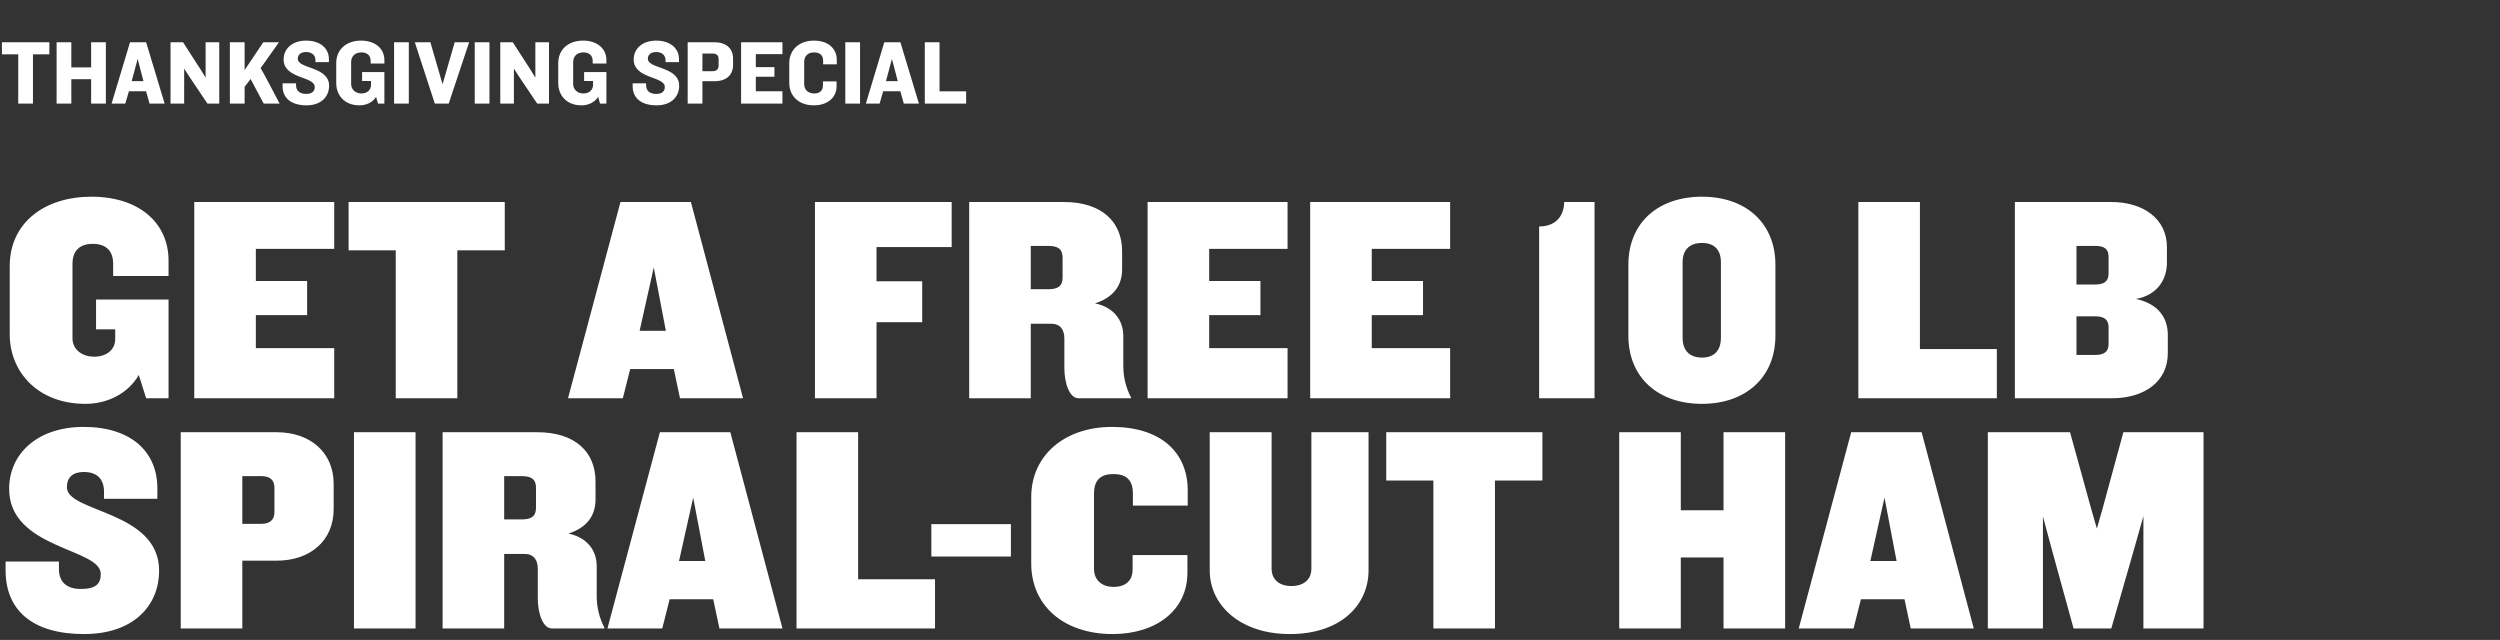
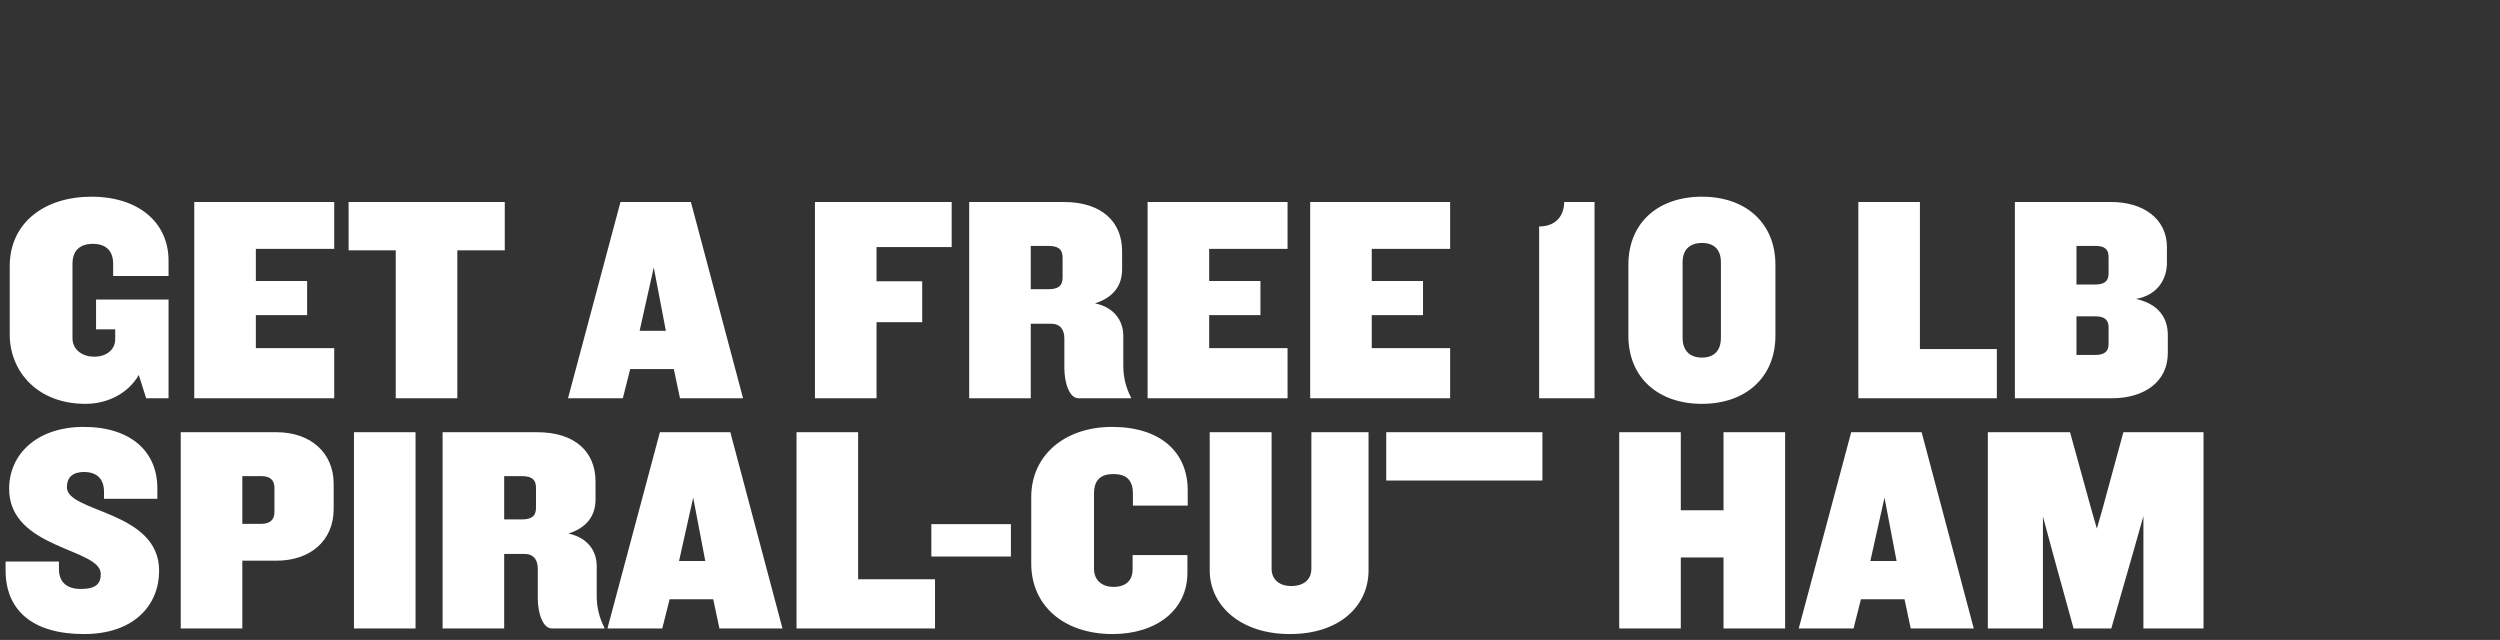
<svg xmlns="http://www.w3.org/2000/svg" width="543" height="139" viewBox="0 0 543 139" fill="none">
  <rect x="0" y="0" width="543" height="139" fill="#333333" stroke="none" />
-   <path d="M10.72 11.8H7.16V22.5H3.96V11.8H0.42V9.18H10.72V11.8ZM22.993 22.5H19.793V17.2H15.493V22.5H12.293V9.18H15.493V14.64H19.793V9.18H22.993V22.5ZM35.76 22.5H32.48L31.72 19.82H28L27.22 22.5H24.24L28.24 9.18H31.74L35.76 22.5ZM31.16 17.62L29.9 12.8L28.6 17.62H31.16ZM47.619 22.5H45.059L41.079 16.58L39.999 14.9V22.5H37.039V9.18H39.759L43.639 15.2L44.659 16.86V9.18H47.619V22.5ZM60.73 22.5H57.27L54.429 17.16L53.13 18.86V22.5H49.929V9.18H53.13V15.22L57.19 9.18H60.59L56.609 14.8C56.83 15.02 60.73 22.5 60.73 22.5ZM71.48 18.64C71.48 20.98 69.78 22.88 66.56 22.88C63.22 22.88 61.38 21.26 61.38 18.76V18.1H64.3V18.5C64.3 19.82 65.22 20.4 66.52 20.4C67.82 20.4 68.36 19.78 68.36 18.88C68.36 16.52 61.6 17.18 61.6 12.9C61.6 10.66 63.4 8.82 66.48 8.82C69.58 8.82 71.44 10.52 71.44 12.84V13.5H68.52V13.1C68.52 12.06 67.82 11.3 66.48 11.3C65.34 11.3 64.68 11.88 64.68 12.76C64.68 15.02 71.48 14.38 71.48 18.64ZM80.508 13.22C80.508 12.02 79.708 11.38 78.488 11.38C77.048 11.38 76.268 12.28 76.268 13.52V18.24C76.268 19.42 77.168 20.3 78.508 20.3C79.808 20.3 80.588 19.48 80.588 18.44V17.6H78.648V15.66H83.488V22.5H82.108L81.688 21.04C80.968 22.18 79.648 22.88 78.068 22.88C74.788 22.88 73.028 20.66 73.028 18.04V13.68C73.028 10.82 75.148 8.82 78.428 8.82C81.528 8.82 83.488 10.6 83.488 13.02V13.8H80.508V13.22ZM88.794 22.5H85.594V9.18H88.794V22.5ZM101.9 9.18L97.46 22.5H94.441L90.1 9.18H93.481L96.121 18.3L98.76 9.18H101.9ZM106.313 22.5H103.113V9.18H106.313V22.5ZM119.24 22.5H116.68L112.7 16.58L111.62 14.9V22.5H108.66V9.18H111.38L115.26 15.2L116.28 16.86V9.18H119.24V22.5ZM128.731 13.22C128.731 12.02 127.931 11.38 126.711 11.38C125.271 11.38 124.491 12.28 124.491 13.52V18.24C124.491 19.42 125.391 20.3 126.731 20.3C128.031 20.3 128.811 19.48 128.811 18.44V17.6H126.871V15.66H131.711V22.5H130.331L129.911 21.04C129.191 22.18 127.871 22.88 126.291 22.88C123.011 22.88 121.251 20.66 121.251 18.04V13.68C121.251 10.82 123.371 8.82 126.651 8.82C129.751 8.82 131.711 10.6 131.711 13.02V13.8H128.731V13.22ZM147.515 18.64C147.515 20.98 145.815 22.88 142.595 22.88C139.255 22.88 137.415 21.26 137.415 18.76V18.1H140.335V18.5C140.335 19.82 141.255 20.4 142.555 20.4C143.855 20.4 144.395 19.78 144.395 18.88C144.395 16.52 137.635 17.18 137.635 12.9C137.635 10.66 139.435 8.82 142.515 8.82C145.615 8.82 147.475 10.52 147.475 12.84V13.5H144.555V13.1C144.555 12.06 143.855 11.3 142.515 11.3C141.375 11.3 140.715 11.88 140.715 12.76C140.715 15.02 147.515 14.38 147.515 18.64ZM159.223 14.1C159.223 16.2 157.843 17.64 155.203 17.64H152.563V22.5H149.363V9.18H155.203C157.843 9.18 159.223 10.64 159.223 12.74V14.1ZM156.083 14.2V12.86C156.083 12.08 155.703 11.62 154.723 11.62H152.563V15.46H154.743C155.703 15.46 156.083 14.98 156.083 14.2ZM169.945 22.5H160.965V9.18H169.945V11.76H164.165V14.58H168.205V16.66H164.165V19.82H169.945V22.5ZM181.746 13.98H178.786V13.2C178.786 12 178.066 11.38 176.846 11.38C175.426 11.38 174.666 12.2 174.666 13.52V18.24C174.666 19.48 175.486 20.3 176.866 20.3C178.086 20.3 178.746 19.64 178.746 18.54V17.68H181.706V18.74C181.706 21.16 179.766 22.88 176.786 22.88C173.386 22.88 171.426 20.76 171.426 18V13.7C171.426 10.94 173.466 8.82 176.786 8.82C179.926 8.82 181.746 10.58 181.746 13V13.98ZM186.801 22.5H183.601V9.18H186.801V22.5ZM199.588 22.5H196.308L195.548 19.82H191.828L191.048 22.5H188.068L192.068 9.18H195.568L199.588 22.5ZM194.988 17.62L193.728 12.8L192.428 17.62H194.988ZM209.847 22.5H200.867V9.18H204.067V19.84H209.847V22.5Z" fill="white" />
-   <path d="M24.576 57.316C24.576 54.308 22.848 52.964 20.16 52.964C17.472 52.964 15.744 54.308 15.744 57.316V73.444C15.744 76.132 18.112 77.476 20.416 77.476C23.104 77.476 25.024 76.004 25.024 73.636V71.524H20.864V65.06H36.608V86.5H31.744L30.144 81.444C27.904 85.348 23.488 87.716 18.56 87.716C8.192 87.716 2.112 80.74 2.112 72.612V57.828C2.112 48.228 9.856 42.724 19.84 42.724C30.144 42.724 36.608 48.356 36.608 56.612V59.94H24.576V57.316ZM72.594 86.5H42.194V43.876H72.594V54.052H55.57V61.028H66.706V68.452H55.57V75.62H72.594V86.5ZM109.635 54.372H99.331V86.5H85.954V54.372H75.715V43.876H109.635V54.372ZM161.391 86.5H147.695L146.351 80.164H136.879L135.279 86.5H123.375L134.767 43.876H150.063L161.391 86.5ZM144.623 71.844L141.999 58.084L138.927 71.844H144.623ZM206.703 53.668H190.383V61.092H200.303V69.988H190.383V86.5H177.007V43.876H206.703V53.668ZM245.643 86.5H234.251C232.267 86.5 231.179 83.172 231.179 79.908V73.508C231.179 71.652 230.347 70.308 228.235 70.308H223.883V86.5H210.507V43.876H231.051C239.371 43.876 243.722 48.228 243.722 54.564V58.468C243.722 62.244 241.611 64.676 237.835 65.892C242.187 66.788 243.979 69.86 243.979 72.932V79.396C243.979 82.084 244.619 84.324 245.643 86.308V86.5ZM230.795 60.26V55.972C230.795 54.116 229.835 53.412 227.659 53.412H223.883V62.82H227.659C229.835 62.82 230.795 62.116 230.795 60.26ZM279.657 86.5H249.257V43.876H279.657V54.052H262.633V61.028H273.769V68.452H262.633V75.62H279.657V86.5ZM314.969 86.5H284.569V43.876H314.969V54.052H297.945V61.028H309.081V68.452H297.945V75.62H314.969V86.5ZM346.332 86.5H334.3V49.188C338.14 49.188 339.74 46.628 339.74 43.876H346.332V86.5ZM385.621 72.932C385.621 81.956 379.157 87.716 369.685 87.716C360.085 87.716 353.685 81.956 353.685 72.932V57.508C353.685 48.42 360.085 42.724 369.685 42.724C379.157 42.724 385.621 48.42 385.621 57.508V72.932ZM373.781 73.38V56.932C373.781 54.308 372.373 52.772 369.685 52.772C366.933 52.772 365.461 54.308 365.461 56.932V73.38C365.461 76.068 366.933 77.668 369.685 77.668C372.373 77.668 373.781 76.068 373.781 73.38ZM433.712 86.5H403.632V43.876H417.008V75.812H433.712V86.5ZM470.847 76.708C470.847 82.916 465.728 86.5 458.752 86.5H437.632V43.876H458.56C465.536 43.876 470.656 47.524 470.656 53.668V57.06C470.656 60.388 468.864 64.036 463.936 64.932C468.928 66.02 470.847 69.156 470.847 72.74V76.708ZM457.984 59.428V55.78C457.984 54.052 457.024 53.412 455.104 53.412H451.008V61.796H455.104C457.024 61.796 457.984 61.092 457.984 59.428ZM457.984 74.724V71.076C457.984 69.412 457.024 68.708 455.104 68.708H451.008V77.092H455.104C457.024 77.092 457.984 76.388 457.984 74.724ZM34.56 123.956C34.56 131.38 29.184 137.716 18.24 137.716C7.04 137.716 1.216 132.532 1.216 123.892V121.972H12.8V123.572C12.8 126.452 14.528 127.924 17.536 127.924C20.864 127.924 21.888 126.772 21.888 124.66C21.888 119.028 1.984 119.284 1.984 106.164C1.984 98.676 8 92.724 18.176 92.724C28.352 92.724 34.176 98.036 34.176 106.036V108.34H22.592V106.804C22.592 104.244 21.248 102.516 18.24 102.516C15.808 102.516 14.528 103.668 14.528 105.844C14.528 111.348 34.56 110.9 34.56 123.956ZM72.472 110.58C72.472 117.364 67.481 121.78 60.056 121.78H52.633V136.5H39.257V93.876H60.056C67.481 93.876 72.472 98.356 72.472 105.076V110.58ZM59.608 111.22V105.972C59.608 104.244 58.648 103.412 56.728 103.412H52.633V113.78H56.728C58.648 113.78 59.608 112.884 59.608 111.22ZM90.257 136.5H76.882V93.876H90.257V136.5ZM131.268 136.5H119.876C117.892 136.5 116.804 133.172 116.804 129.908V123.508C116.804 121.652 115.972 120.308 113.86 120.308H109.508V136.5H96.132V93.876H116.676C124.996 93.876 129.347 98.228 129.347 104.564V108.468C129.347 112.244 127.236 114.676 123.46 115.892C127.812 116.788 129.604 119.86 129.604 122.932V129.396C129.604 132.084 130.244 134.324 131.268 136.308V136.5ZM116.42 110.26V105.972C116.42 104.116 115.46 103.412 113.284 103.412H109.508V112.82H113.284C115.46 112.82 116.42 112.116 116.42 110.26ZM169.954 136.5H156.258L154.914 130.164H145.442L143.842 136.5H131.938L143.33 93.876H158.626L169.954 136.5ZM153.186 121.844L150.562 108.084L147.49 121.844H153.186ZM203.087 136.5H173.007V93.876H186.383V125.812H203.087V136.5ZM219.569 120.884H202.289V113.844H219.569V120.884ZM257.971 109.812H246.067V107.188C246.067 104.18 244.531 102.964 241.843 102.964C239.155 102.964 237.619 104.18 237.619 107.188V123.508C237.619 126.196 239.539 127.476 241.843 127.476C244.531 127.476 246.003 126.068 246.003 123.7V120.564H257.907V124.404C257.907 132.596 251.059 137.716 241.651 137.716C231.027 137.716 223.987 131.508 223.987 122.42V107.956C223.987 98.868 231.283 92.724 241.523 92.724C252.083 92.724 257.971 98.228 257.971 106.484V109.812ZM297.247 123.892C297.247 131.444 291.167 137.716 280.159 137.716C269.343 137.716 262.751 131.444 262.751 123.892V93.876H276.191V123.508C276.191 125.876 277.855 127.284 280.479 127.284C283.167 127.284 284.831 125.876 284.831 123.508V93.876H297.247V123.892ZM335.01 104.372H324.706V136.5H311.33V104.372H301.09V93.876H335.01V104.372ZM387.726 136.5H374.35V121.076H365.07V136.5H351.694V93.876H365.07V110.836H374.35V93.876H387.726V136.5ZM428.704 136.5H415.008L413.664 130.164H404.192L402.592 136.5H390.688L402.08 93.876H417.376L428.704 136.5ZM411.936 121.844L409.312 108.084L406.24 121.844H411.936ZM478.605 136.5H465.549V112.116L463.245 120.244L458.573 136.5H450.381L445.901 120.244L443.725 112.18V136.5H431.757V93.876H449.613L454.221 110.58L455.437 114.804L456.653 110.58L461.197 93.876H478.605V136.5Z" fill="white" />
+   <path d="M24.576 57.316C24.576 54.308 22.848 52.964 20.16 52.964C17.472 52.964 15.744 54.308 15.744 57.316V73.444C15.744 76.132 18.112 77.476 20.416 77.476C23.104 77.476 25.024 76.004 25.024 73.636V71.524H20.864V65.06H36.608V86.5H31.744L30.144 81.444C27.904 85.348 23.488 87.716 18.56 87.716C8.192 87.716 2.112 80.74 2.112 72.612V57.828C2.112 48.228 9.856 42.724 19.84 42.724C30.144 42.724 36.608 48.356 36.608 56.612V59.94H24.576V57.316ZM72.594 86.5H42.194V43.876H72.594V54.052H55.57V61.028H66.706V68.452H55.57V75.62H72.594V86.5ZM109.635 54.372H99.331V86.5H85.954V54.372H75.715V43.876H109.635V54.372ZM161.391 86.5H147.695L146.351 80.164H136.879L135.279 86.5H123.375L134.767 43.876H150.063L161.391 86.5ZM144.623 71.844L141.999 58.084L138.927 71.844H144.623ZM206.703 53.668H190.383V61.092H200.303V69.988H190.383V86.5H177.007V43.876H206.703V53.668ZM245.643 86.5H234.251C232.267 86.5 231.179 83.172 231.179 79.908V73.508C231.179 71.652 230.347 70.308 228.235 70.308H223.883V86.5H210.507V43.876H231.051C239.371 43.876 243.722 48.228 243.722 54.564V58.468C243.722 62.244 241.611 64.676 237.835 65.892C242.187 66.788 243.979 69.86 243.979 72.932V79.396C243.979 82.084 244.619 84.324 245.643 86.308V86.5ZM230.795 60.26V55.972C230.795 54.116 229.835 53.412 227.659 53.412H223.883V62.82H227.659C229.835 62.82 230.795 62.116 230.795 60.26ZM279.657 86.5H249.257V43.876H279.657V54.052H262.633V61.028H273.769V68.452H262.633V75.62H279.657V86.5ZM314.969 86.5H284.569V43.876H314.969V54.052H297.945V61.028H309.081V68.452H297.945V75.62H314.969V86.5ZM346.332 86.5H334.3V49.188C338.14 49.188 339.74 46.628 339.74 43.876H346.332V86.5ZM385.621 72.932C385.621 81.956 379.157 87.716 369.685 87.716C360.085 87.716 353.685 81.956 353.685 72.932V57.508C353.685 48.42 360.085 42.724 369.685 42.724C379.157 42.724 385.621 48.42 385.621 57.508V72.932ZM373.781 73.38V56.932C373.781 54.308 372.373 52.772 369.685 52.772C366.933 52.772 365.461 54.308 365.461 56.932V73.38C365.461 76.068 366.933 77.668 369.685 77.668C372.373 77.668 373.781 76.068 373.781 73.38ZM433.712 86.5H403.632V43.876H417.008V75.812H433.712V86.5ZM470.847 76.708C470.847 82.916 465.728 86.5 458.752 86.5H437.632V43.876H458.56C465.536 43.876 470.656 47.524 470.656 53.668V57.06C470.656 60.388 468.864 64.036 463.936 64.932C468.928 66.02 470.847 69.156 470.847 72.74V76.708ZM457.984 59.428V55.78C457.984 54.052 457.024 53.412 455.104 53.412H451.008V61.796H455.104C457.024 61.796 457.984 61.092 457.984 59.428ZM457.984 74.724V71.076C457.984 69.412 457.024 68.708 455.104 68.708H451.008V77.092H455.104C457.024 77.092 457.984 76.388 457.984 74.724ZM34.56 123.956C34.56 131.38 29.184 137.716 18.24 137.716C7.04 137.716 1.216 132.532 1.216 123.892V121.972H12.8V123.572C12.8 126.452 14.528 127.924 17.536 127.924C20.864 127.924 21.888 126.772 21.888 124.66C21.888 119.028 1.984 119.284 1.984 106.164C1.984 98.676 8 92.724 18.176 92.724C28.352 92.724 34.176 98.036 34.176 106.036V108.34H22.592V106.804C22.592 104.244 21.248 102.516 18.24 102.516C15.808 102.516 14.528 103.668 14.528 105.844C14.528 111.348 34.56 110.9 34.56 123.956ZM72.472 110.58C72.472 117.364 67.481 121.78 60.056 121.78H52.633V136.5H39.257V93.876H60.056C67.481 93.876 72.472 98.356 72.472 105.076V110.58ZM59.608 111.22V105.972C59.608 104.244 58.648 103.412 56.728 103.412H52.633V113.78H56.728C58.648 113.78 59.608 112.884 59.608 111.22ZM90.257 136.5H76.882V93.876H90.257V136.5ZM131.268 136.5H119.876C117.892 136.5 116.804 133.172 116.804 129.908V123.508C116.804 121.652 115.972 120.308 113.86 120.308H109.508V136.5H96.132V93.876H116.676C124.996 93.876 129.347 98.228 129.347 104.564V108.468C129.347 112.244 127.236 114.676 123.46 115.892C127.812 116.788 129.604 119.86 129.604 122.932V129.396C129.604 132.084 130.244 134.324 131.268 136.308V136.5ZM116.42 110.26V105.972C116.42 104.116 115.46 103.412 113.284 103.412H109.508V112.82H113.284C115.46 112.82 116.42 112.116 116.42 110.26ZM169.954 136.5H156.258L154.914 130.164H145.442L143.842 136.5H131.938L143.33 93.876H158.626L169.954 136.5ZM153.186 121.844L150.562 108.084L147.49 121.844H153.186ZM203.087 136.5H173.007V93.876H186.383V125.812H203.087V136.5ZM219.569 120.884H202.289V113.844H219.569V120.884ZM257.971 109.812H246.067V107.188C246.067 104.18 244.531 102.964 241.843 102.964C239.155 102.964 237.619 104.18 237.619 107.188V123.508C237.619 126.196 239.539 127.476 241.843 127.476C244.531 127.476 246.003 126.068 246.003 123.7V120.564H257.907V124.404C257.907 132.596 251.059 137.716 241.651 137.716C231.027 137.716 223.987 131.508 223.987 122.42V107.956C223.987 98.868 231.283 92.724 241.523 92.724C252.083 92.724 257.971 98.228 257.971 106.484V109.812ZM297.247 123.892C297.247 131.444 291.167 137.716 280.159 137.716C269.343 137.716 262.751 131.444 262.751 123.892V93.876H276.191V123.508C276.191 125.876 277.855 127.284 280.479 127.284C283.167 127.284 284.831 125.876 284.831 123.508V93.876H297.247V123.892ZM335.01 104.372H324.706V136.5V104.372H301.09V93.876H335.01V104.372ZM387.726 136.5H374.35V121.076H365.07V136.5H351.694V93.876H365.07V110.836H374.35V93.876H387.726V136.5ZM428.704 136.5H415.008L413.664 130.164H404.192L402.592 136.5H390.688L402.08 93.876H417.376L428.704 136.5ZM411.936 121.844L409.312 108.084L406.24 121.844H411.936ZM478.605 136.5H465.549V112.116L463.245 120.244L458.573 136.5H450.381L445.901 120.244L443.725 112.18V136.5H431.757V93.876H449.613L454.221 110.58L455.437 114.804L456.653 110.58L461.197 93.876H478.605V136.5Z" fill="white" />
</svg>